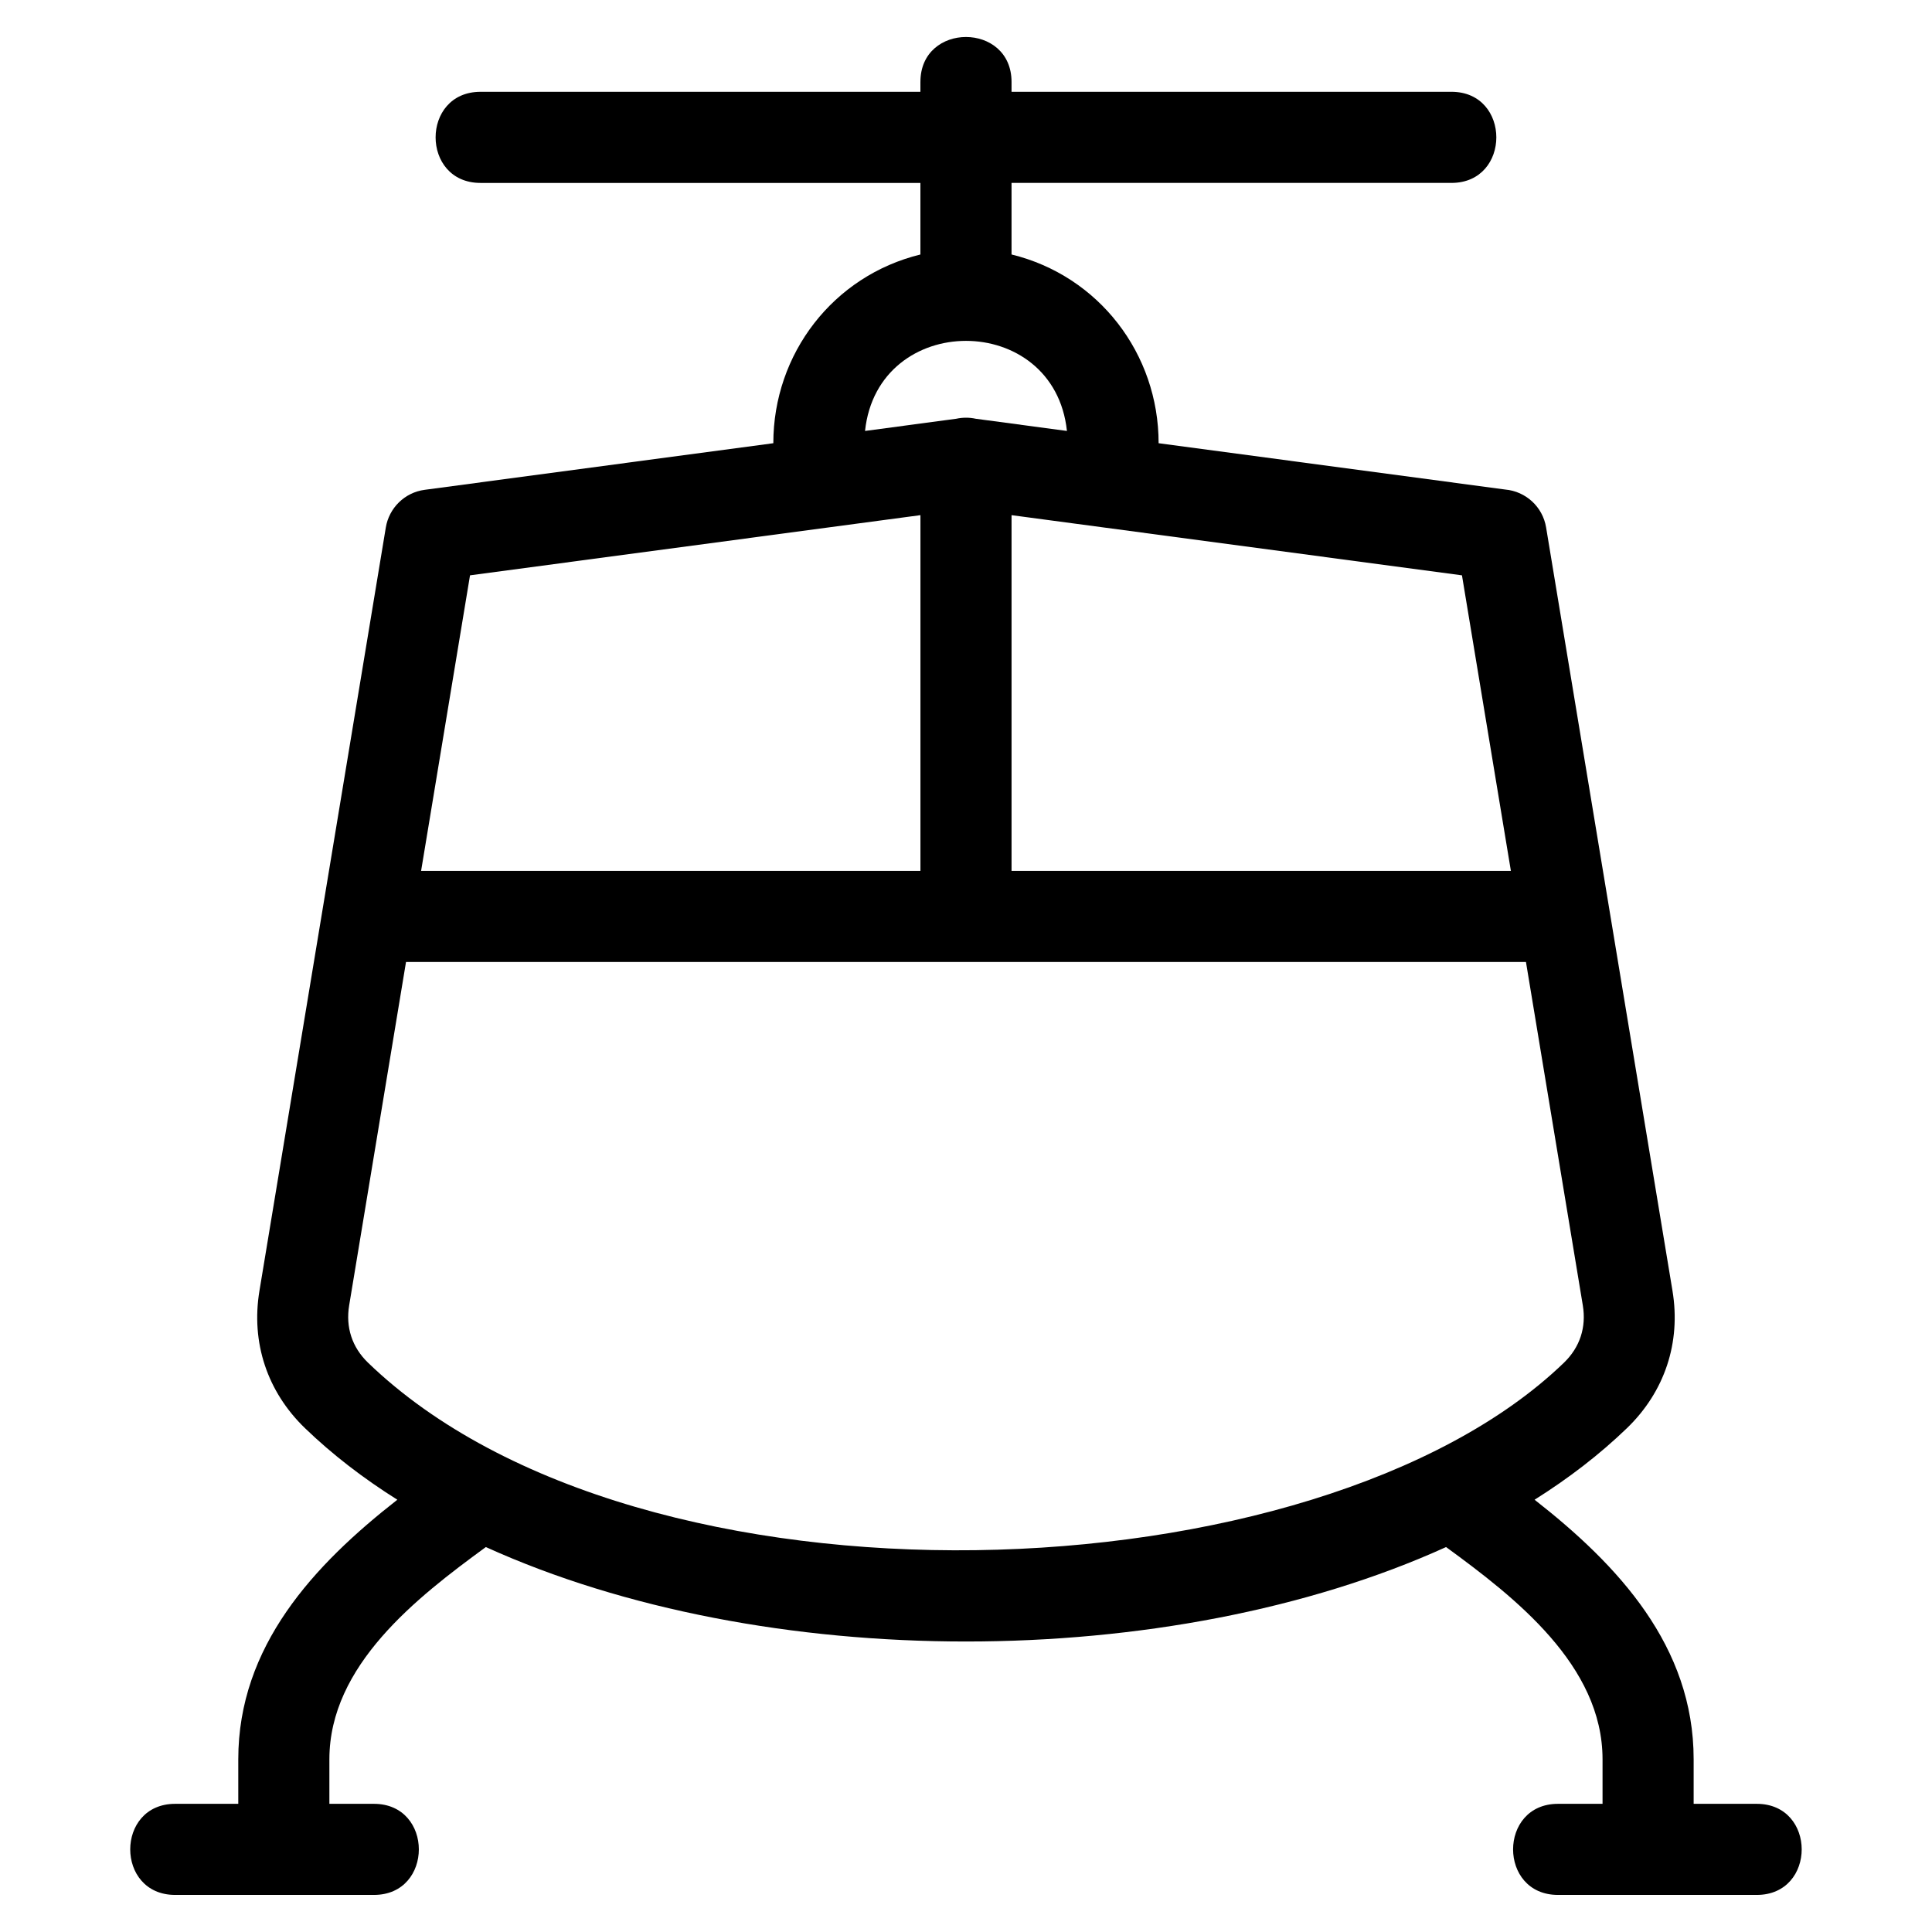
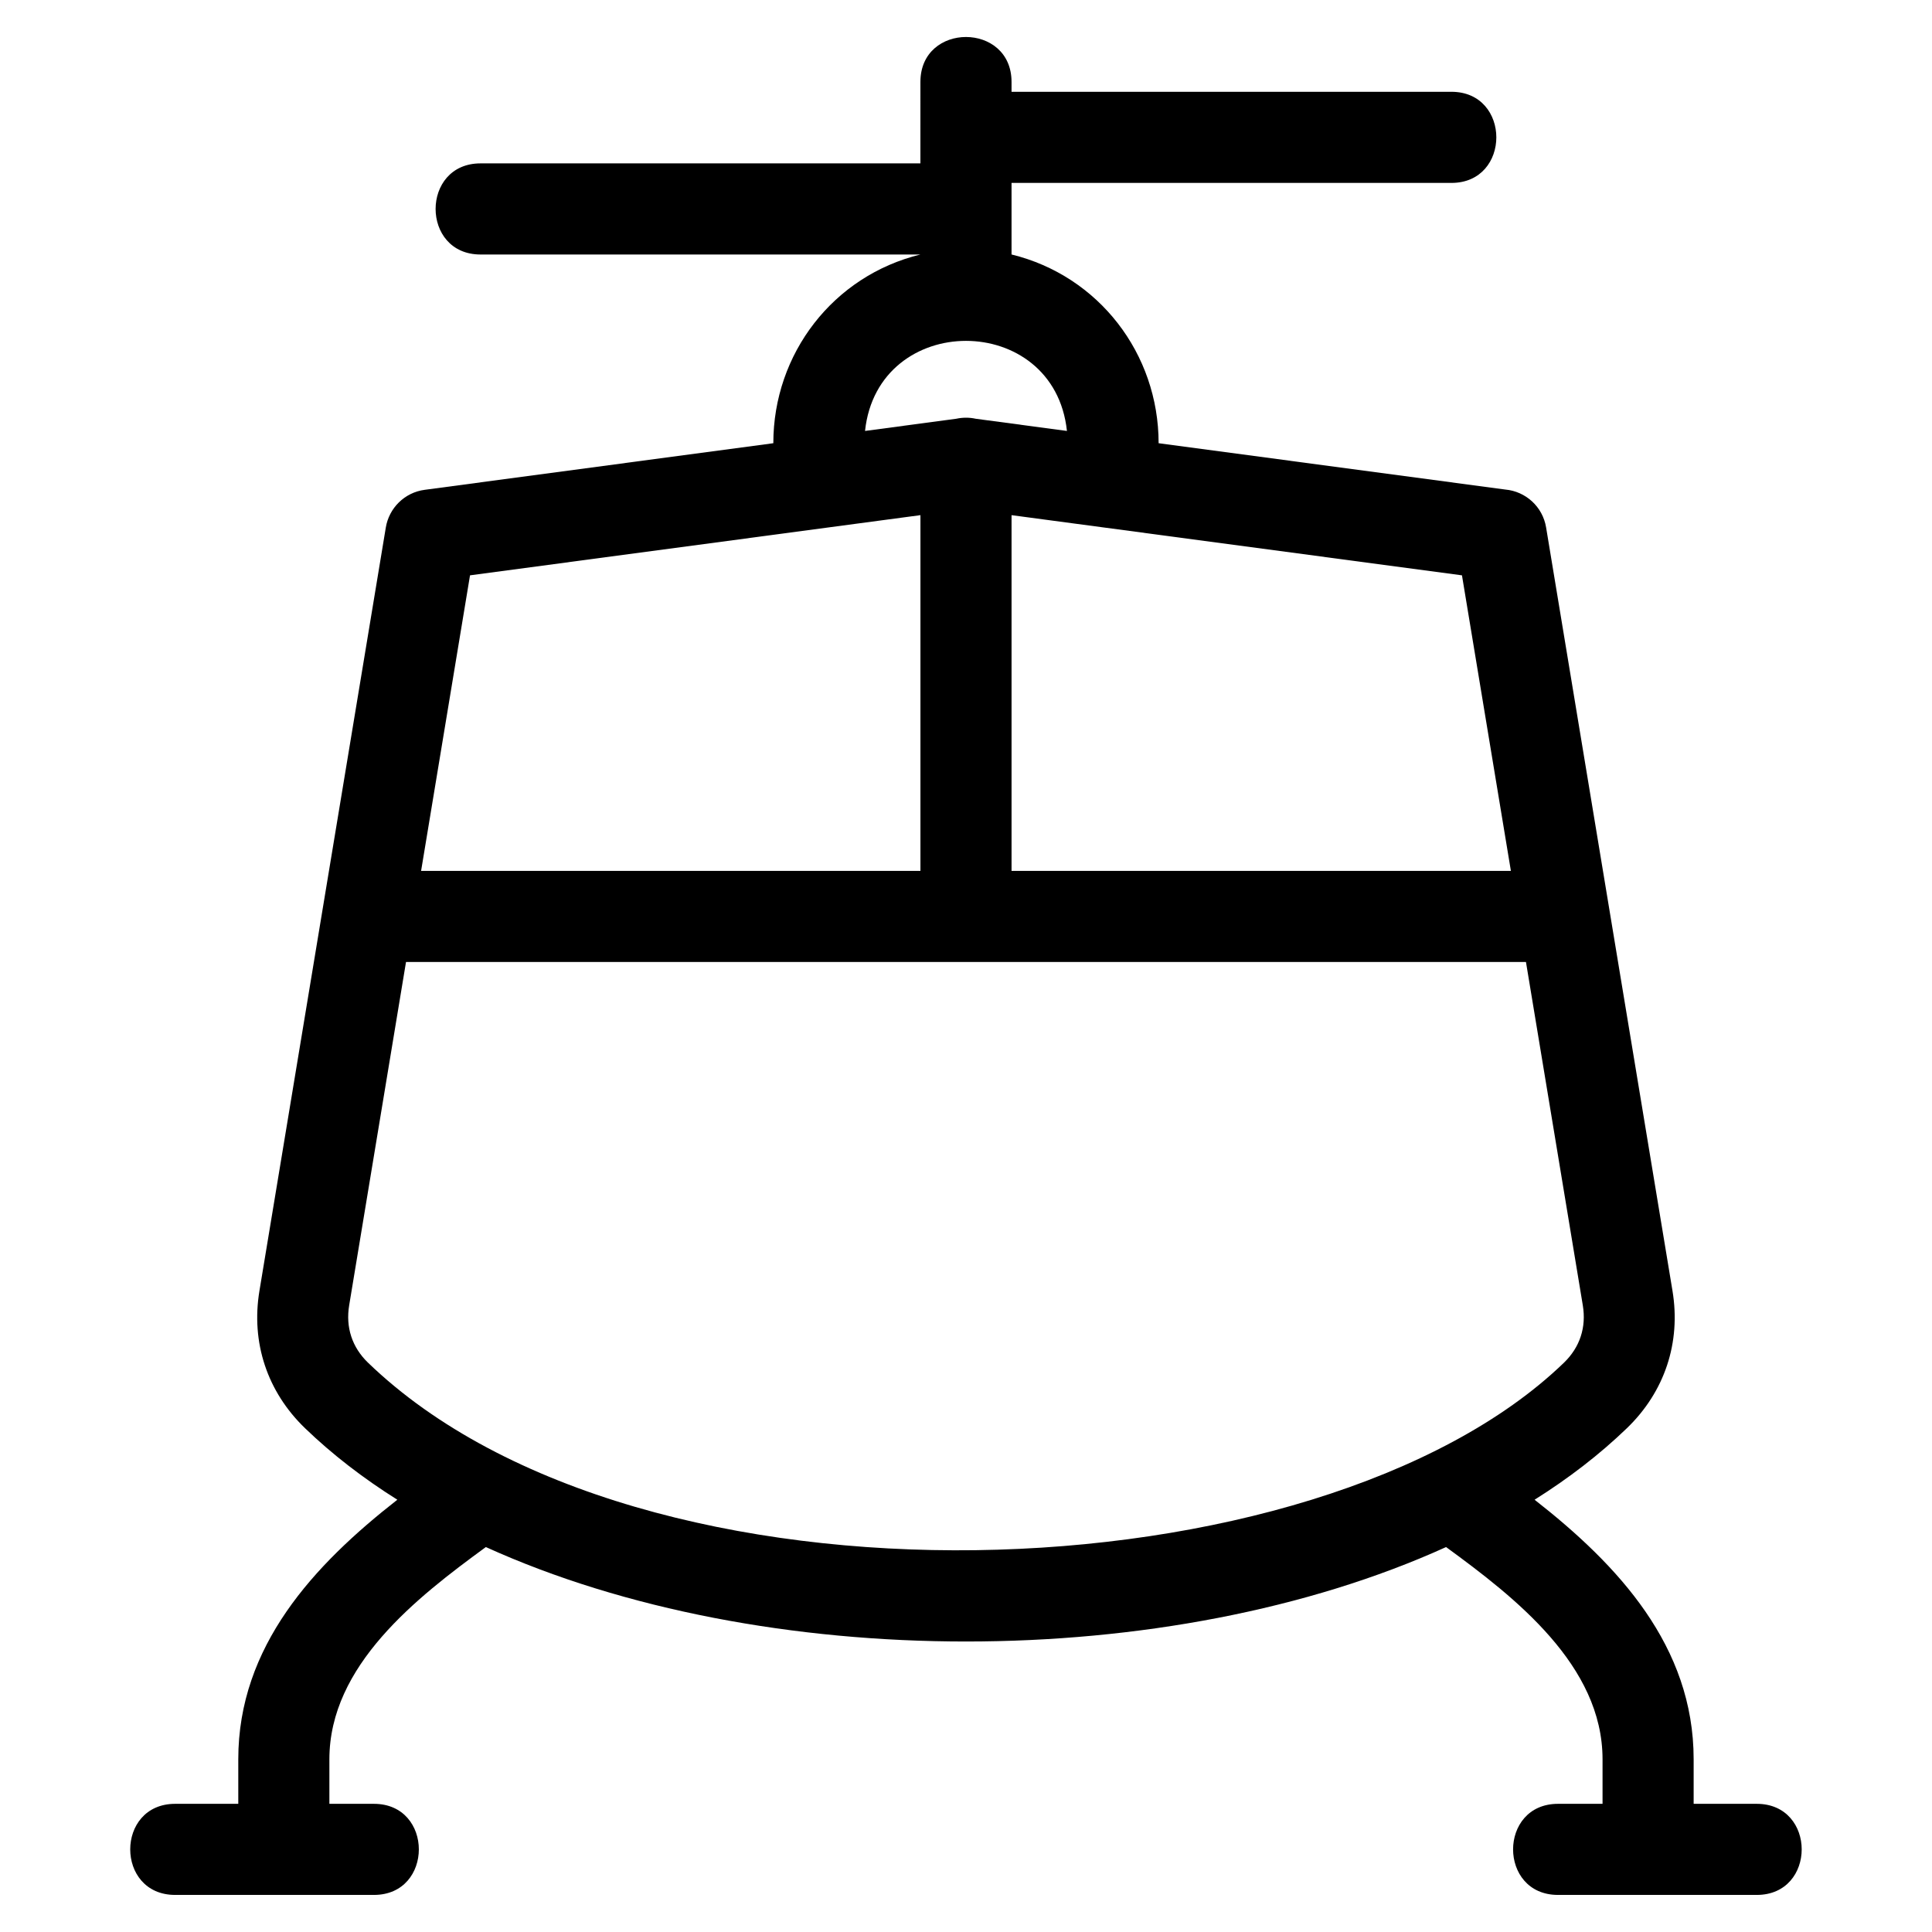
<svg xmlns="http://www.w3.org/2000/svg" fill="#000000" width="800px" height="800px" version="1.1" viewBox="144 144 512 512">
-   <path d="m558.47 505.12c4.231-4.082 5.949-9.383 4.992-15.18l-15.066-91h-296.8l-15.066 91c-0.957 5.797 0.762 11.098 4.992 15.18 72.125 69.609 251.76 62.91 316.95 0zm-170.55-339.41c0-15.875 24.148-15.875 24.148 0v2.617h116.57c15.875 0 15.875 24.148 0 24.148h-116.57v18.965c23.117 5.648 38.977 26.301 38.977 50.016l91.887 12.281c5.348 0.477 9.902 4.516 10.805 10.062 11.164 67.426 22.328 134.84 33.488 202.27 2.273 13.723-2.066 26.754-12.066 36.406-7.223 6.969-15.449 13.293-24.477 18.969 22.148 17.32 42.152 38.797 42.152 68.789v11.801h16.723c15.883 0 15.883 24.141 0 24.141h-52.668c-15.875 0-15.875-24.141 0-24.141h11.801v-11.801c0-24.891-23.16-42.879-41.465-56.246-73.578 33.375-180.89 33.371-254.47 0-18.305 13.363-41.465 31.352-41.465 56.246v11.801h11.801c15.875 0 15.875 24.141 0 24.141h-52.668c-15.883 0-15.883-24.141 0-24.141h16.723v-11.801c0-29.984 20.004-51.473 42.152-68.789-9.031-5.676-17.25-12.004-24.477-18.969-10.004-9.652-14.34-22.684-12.066-36.406 11.164-67.426 22.328-134.84 33.488-202.27 0.84-5.113 4.934-9.293 10.332-9.996l92.363-12.348c0-23.715 15.863-44.363 38.977-50.008v-18.969h-116.57c-15.875 0-15.875-24.148 0-24.148h116.57v-2.617zm-119.36 130.76-12.965 78.32h132.33v-94.27c-39.785 5.312-79.57 10.633-119.36 15.949zm143.51-15.949v94.27h132.33l-12.965-78.32c-39.793-5.312-79.578-10.633-119.36-15.949zm14.68-22.316c-3.387-31.828-50.121-31.824-53.508 0l24.164-3.231c1.703-0.367 3.481-0.375 5.184 0z" />
+   <path d="m558.47 505.12c4.231-4.082 5.949-9.383 4.992-15.18l-15.066-91h-296.8l-15.066 91c-0.957 5.797 0.762 11.098 4.992 15.18 72.125 69.609 251.76 62.91 316.95 0zm-170.55-339.41c0-15.875 24.148-15.875 24.148 0v2.617h116.57c15.875 0 15.875 24.148 0 24.148h-116.57v18.965c23.117 5.648 38.977 26.301 38.977 50.016l91.887 12.281c5.348 0.477 9.902 4.516 10.805 10.062 11.164 67.426 22.328 134.84 33.488 202.27 2.273 13.723-2.066 26.754-12.066 36.406-7.223 6.969-15.449 13.293-24.477 18.969 22.148 17.32 42.152 38.797 42.152 68.789v11.801h16.723c15.883 0 15.883 24.141 0 24.141h-52.668c-15.875 0-15.875-24.141 0-24.141h11.801v-11.801c0-24.891-23.16-42.879-41.465-56.246-73.578 33.375-180.89 33.371-254.47 0-18.305 13.363-41.465 31.352-41.465 56.246v11.801h11.801c15.875 0 15.875 24.141 0 24.141h-52.668c-15.883 0-15.883-24.141 0-24.141h16.723v-11.801c0-29.984 20.004-51.473 42.152-68.789-9.031-5.676-17.25-12.004-24.477-18.969-10.004-9.652-14.34-22.684-12.066-36.406 11.164-67.426 22.328-134.84 33.488-202.27 0.84-5.113 4.934-9.293 10.332-9.996l92.363-12.348c0-23.715 15.863-44.363 38.977-50.008h-116.57c-15.875 0-15.875-24.148 0-24.148h116.57v-2.617zm-119.36 130.76-12.965 78.32h132.33v-94.27c-39.785 5.312-79.57 10.633-119.36 15.949zm143.51-15.949v94.27h132.33l-12.965-78.32c-39.793-5.312-79.578-10.633-119.36-15.949zm14.68-22.316c-3.387-31.828-50.121-31.824-53.508 0l24.164-3.231c1.703-0.367 3.481-0.375 5.184 0z" />
</svg>